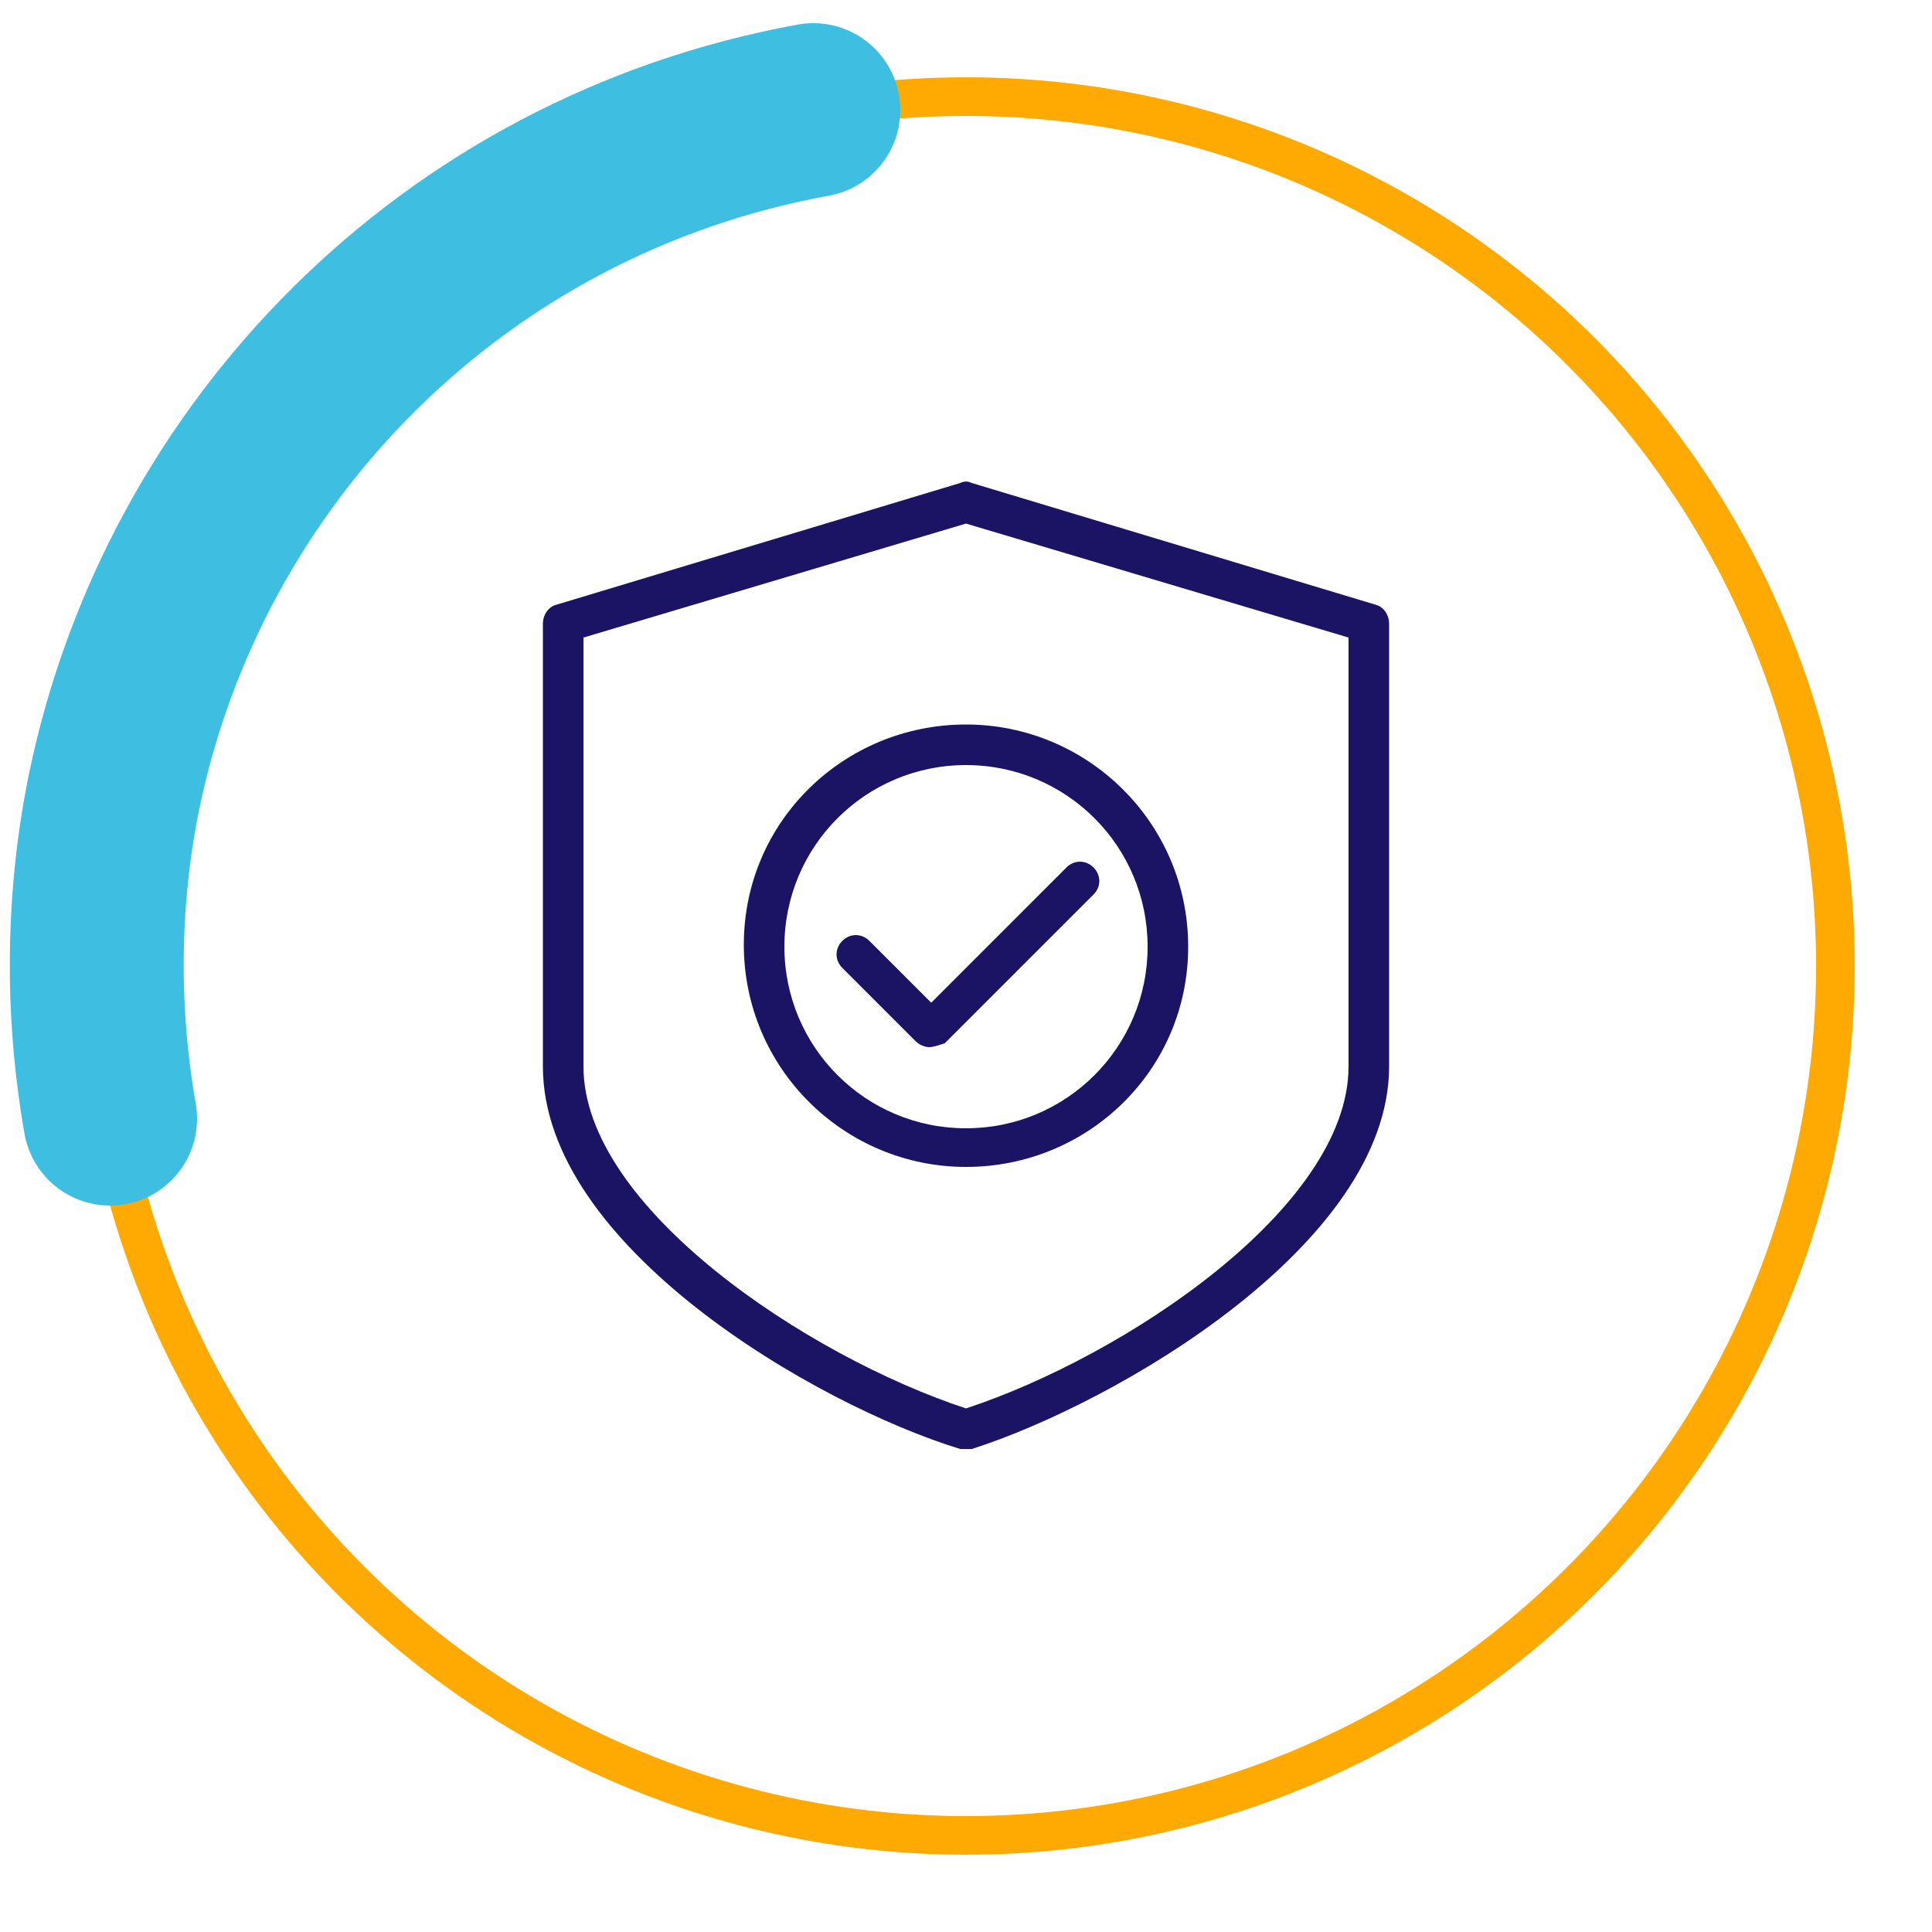
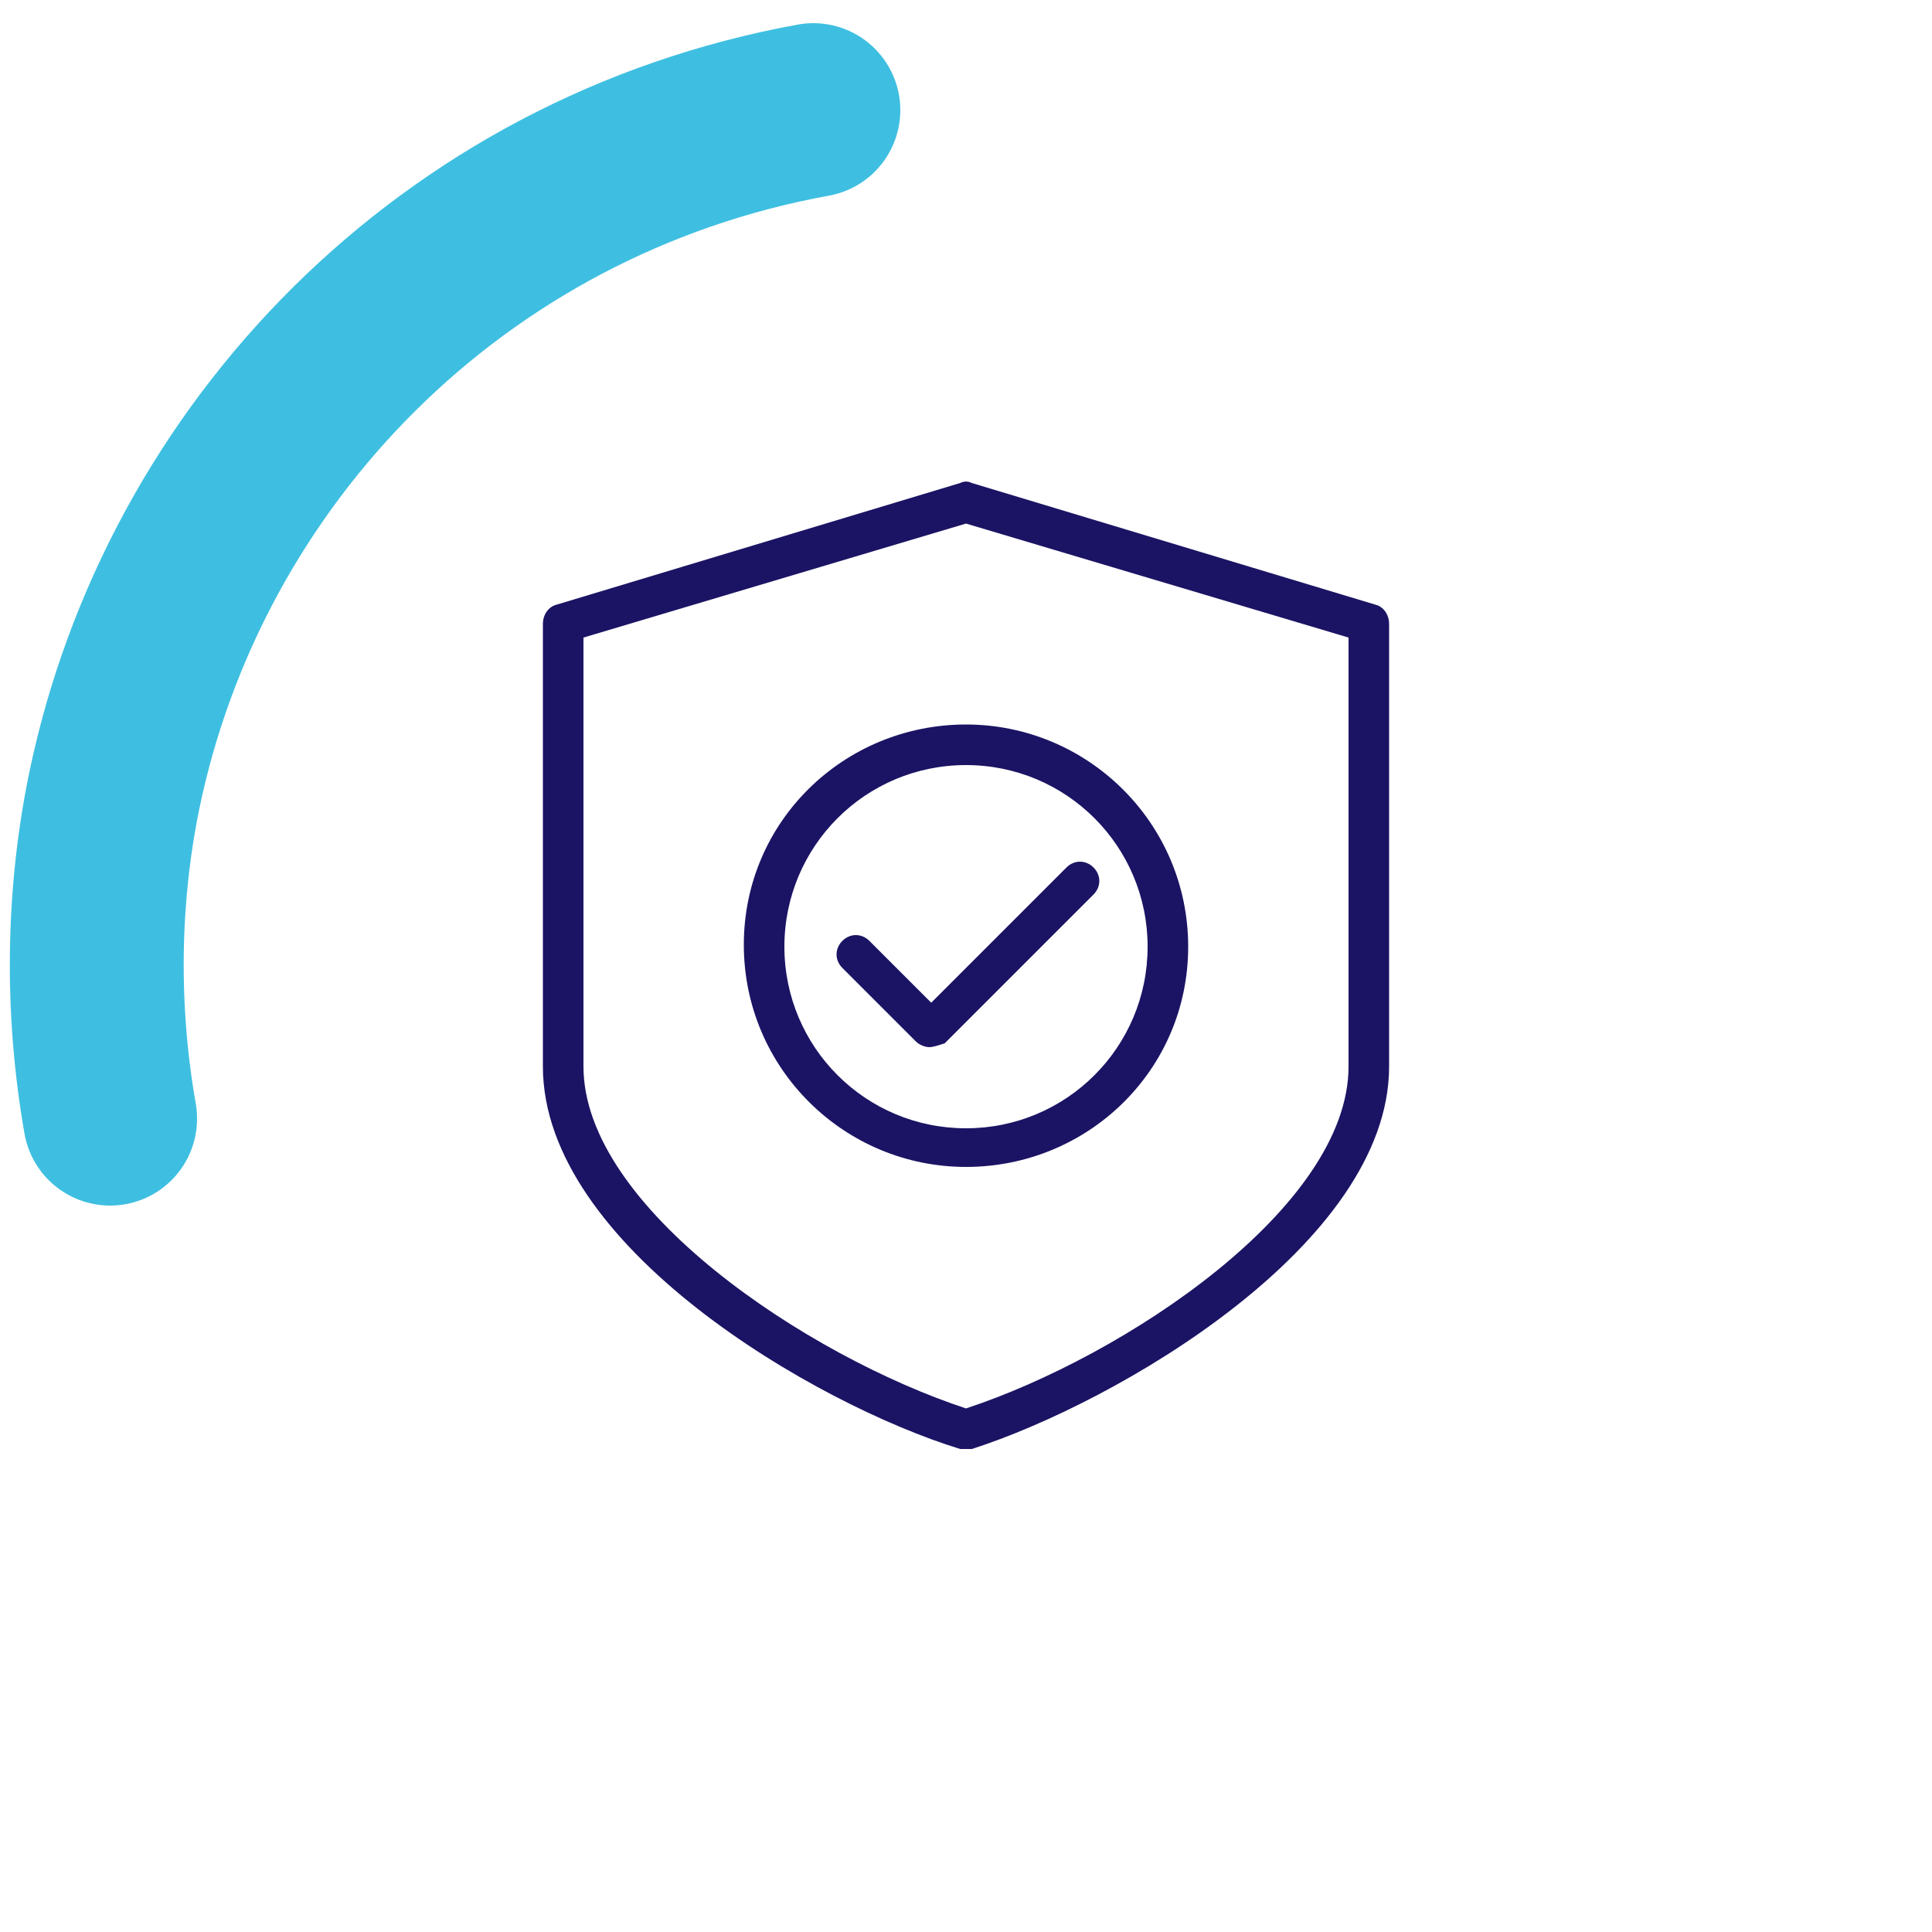
<svg xmlns="http://www.w3.org/2000/svg" version="1.1" id="Capa_1" x="0px" y="0px" viewBox="0 0 100 100" style="enable-background:new 0 0 100 100;" xml:space="preserve">
  <style type="text/css">
	.st0{fill:none;stroke:#FFAA02;stroke-width:2;stroke-miterlimit:10;}
	.st1{fill:none;}
	.st2{fill:none;stroke:#3EBFE1;stroke-width:9;stroke-linecap:round;stroke-linejoin:round;stroke-miterlimit:10;}
	.st3{fill:#1B1464;}
</style>
-   <circle class="st0" cx="50" cy="50" r="45" />
  <g>
    <path class="st1" d="M5.7,57.9c4.4,24.5,27.7,40.7,52.2,36.4s40.7-27.7,36.4-52.2C89.9,17.6,66.5,1.4,42.1,5.7" />
    <path class="st2" d="M42.1,5.7C23.4,9.1,9.5,23.5,5.9,41c-1.1,5.4-1.2,11.2-0.2,16.9" />
  </g>
  <g>
    <path class="st3" d="M50,75c-0.1,0-0.2,0-0.3,0c-7.5-2.3-21.6-10.5-21.6-19.8V32.3c0-0.5,0.3-0.9,0.7-1L49.7,25   c0.2-0.1,0.4-0.1,0.6,0l20.9,6.3c0.4,0.1,0.7,0.5,0.7,1v22.9c0,9.2-14.1,17.4-21.6,19.8C50.2,75,50.1,75,50,75z M30.2,33v22.2   c0,7.3,11.6,15,19.8,17.7c8.2-2.7,19.8-10.4,19.8-17.7V33L50,27.1L30.2,33z" />
    <path class="st3" d="M50,60.4c-6.3,0-11.5-5.1-11.5-11.5S43.7,37.5,50,37.5S61.5,42.6,61.5,49S56.3,60.4,50,60.4z M50,39.6   c-5.2,0-9.4,4.2-9.4,9.4s4.2,9.4,9.4,9.4s9.4-4.2,9.4-9.4S55.2,39.6,50,39.6z" />
    <path class="st3" d="M48.1,54.2c-0.2,0-0.5-0.1-0.7-0.3l-3.8-3.8c-0.4-0.4-0.4-1,0-1.4c0.4-0.4,1-0.4,1.4,0l3.2,3.2l7-7   c0.4-0.4,1-0.4,1.4,0c0.4,0.4,0.4,1,0,1.4l-7.7,7.7C48.6,54.1,48.3,54.2,48.1,54.2z" />
  </g>
</svg>